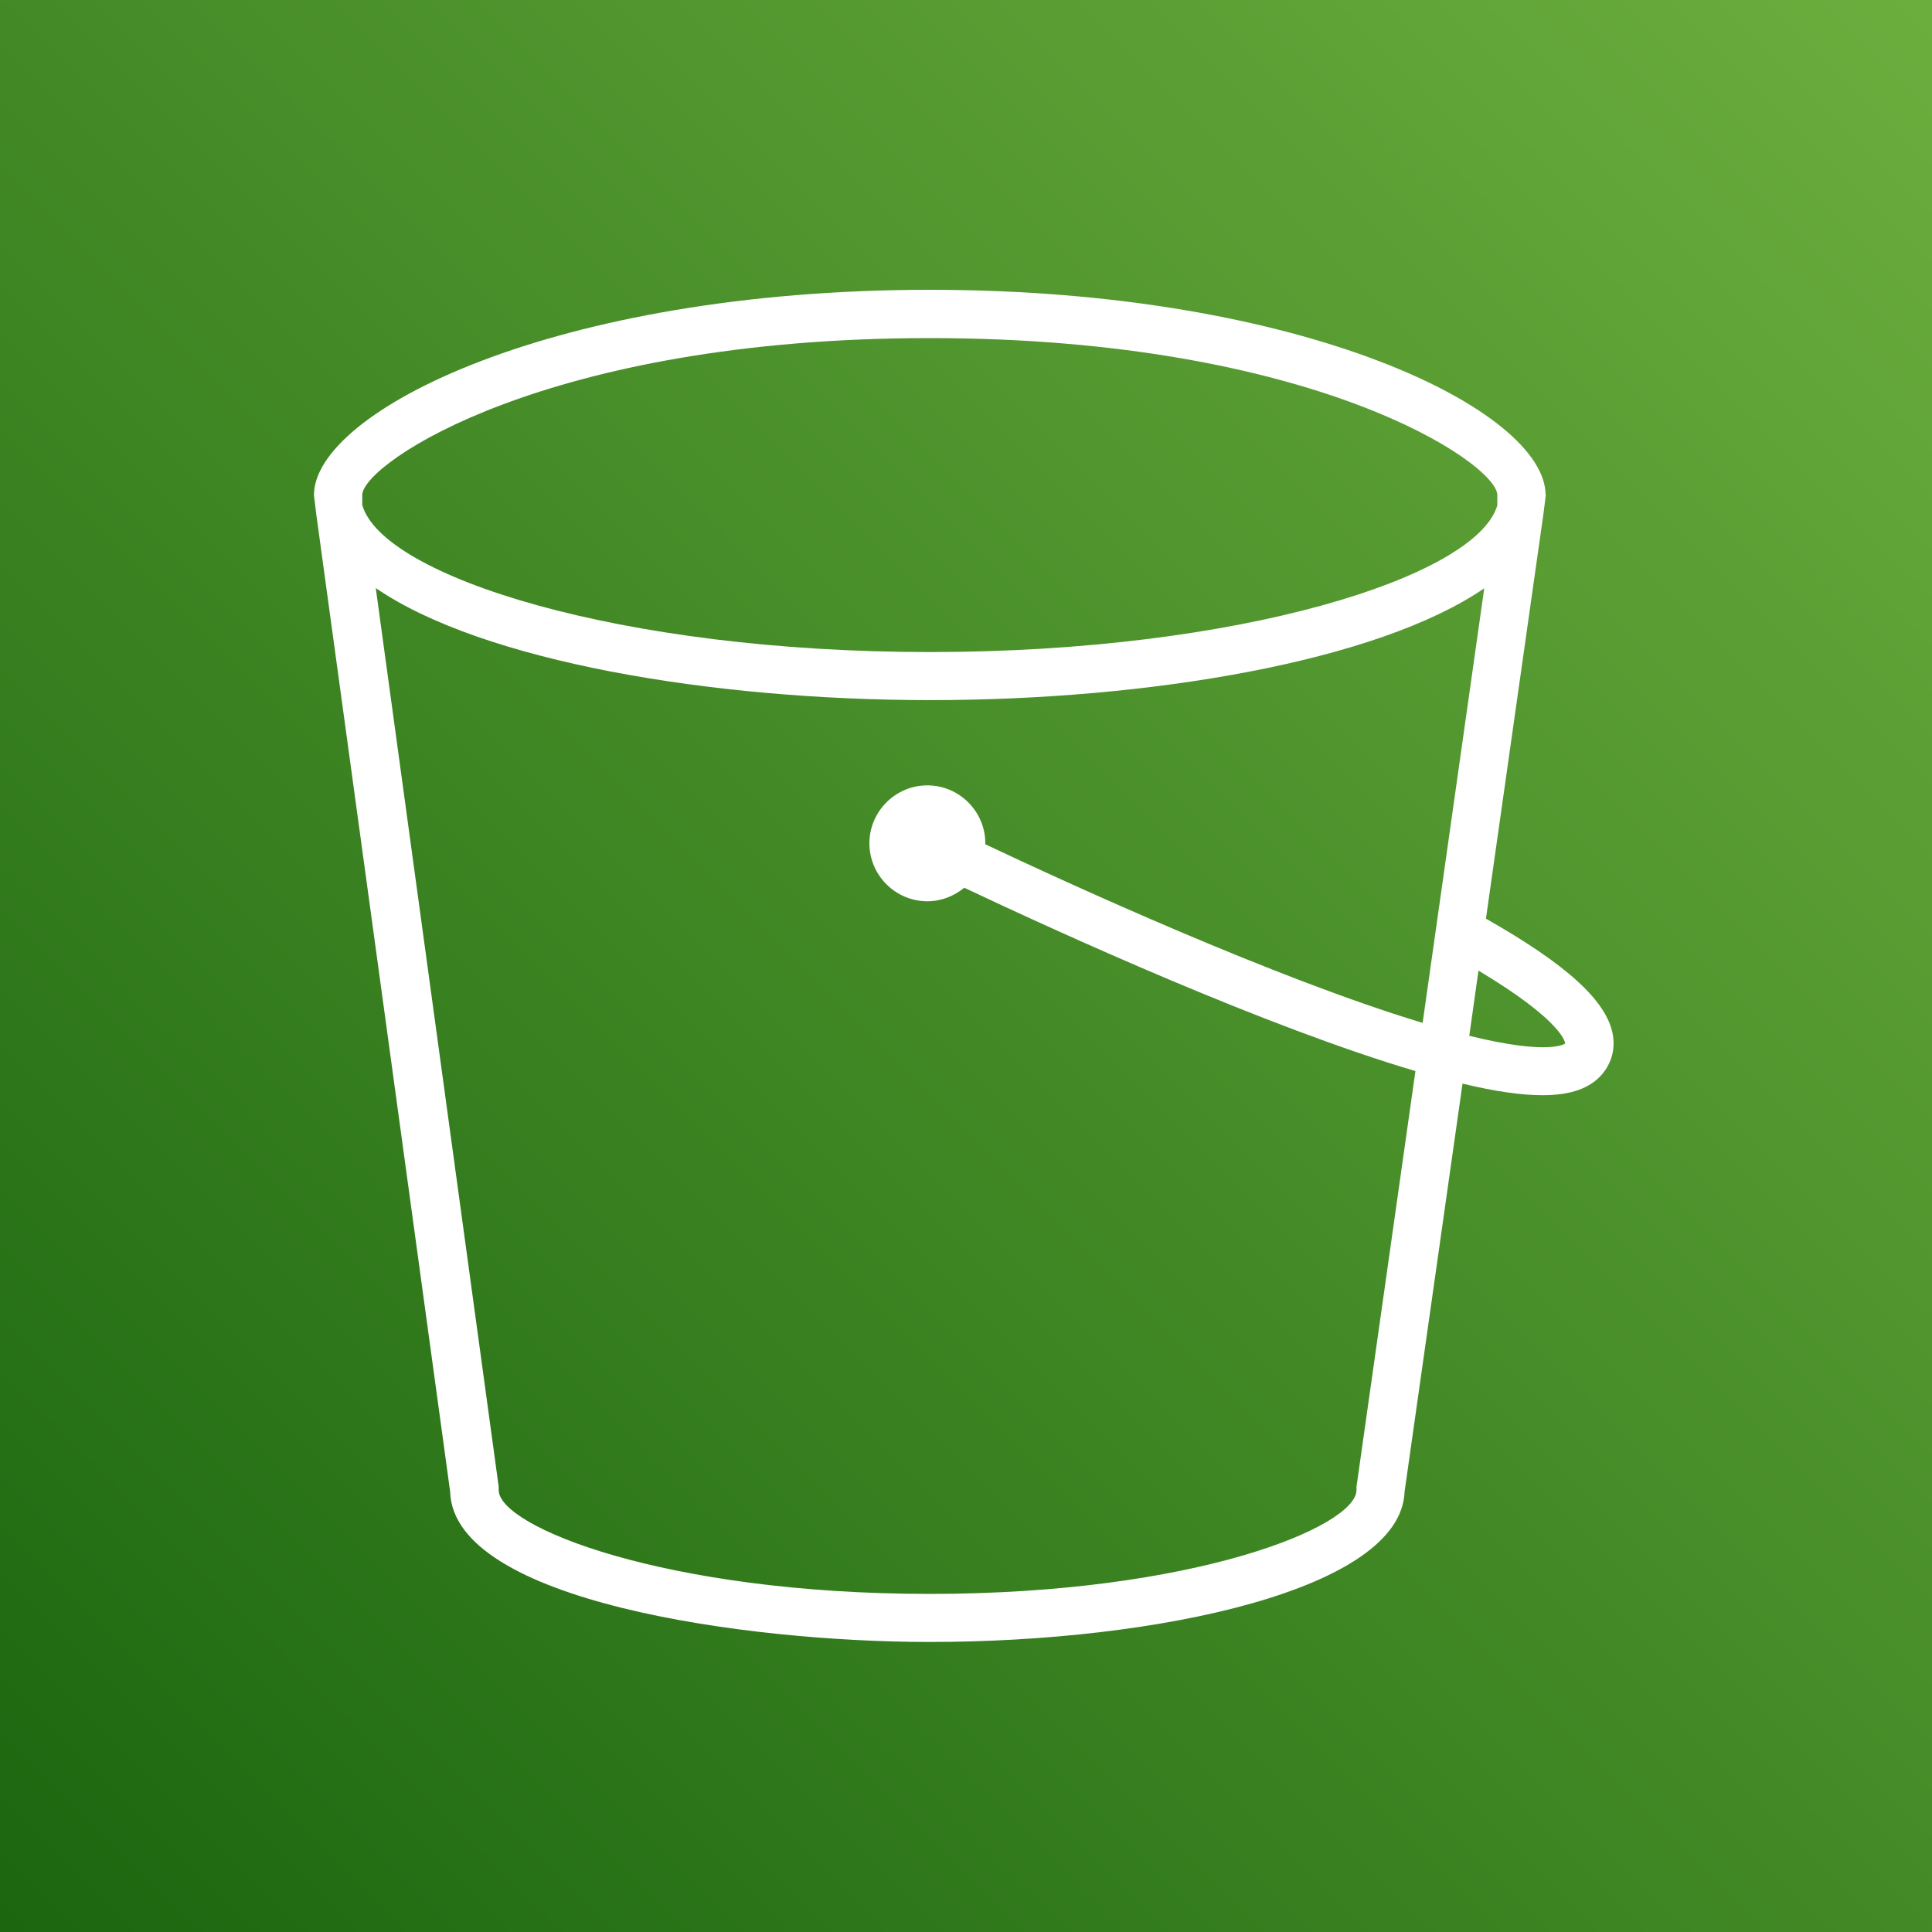
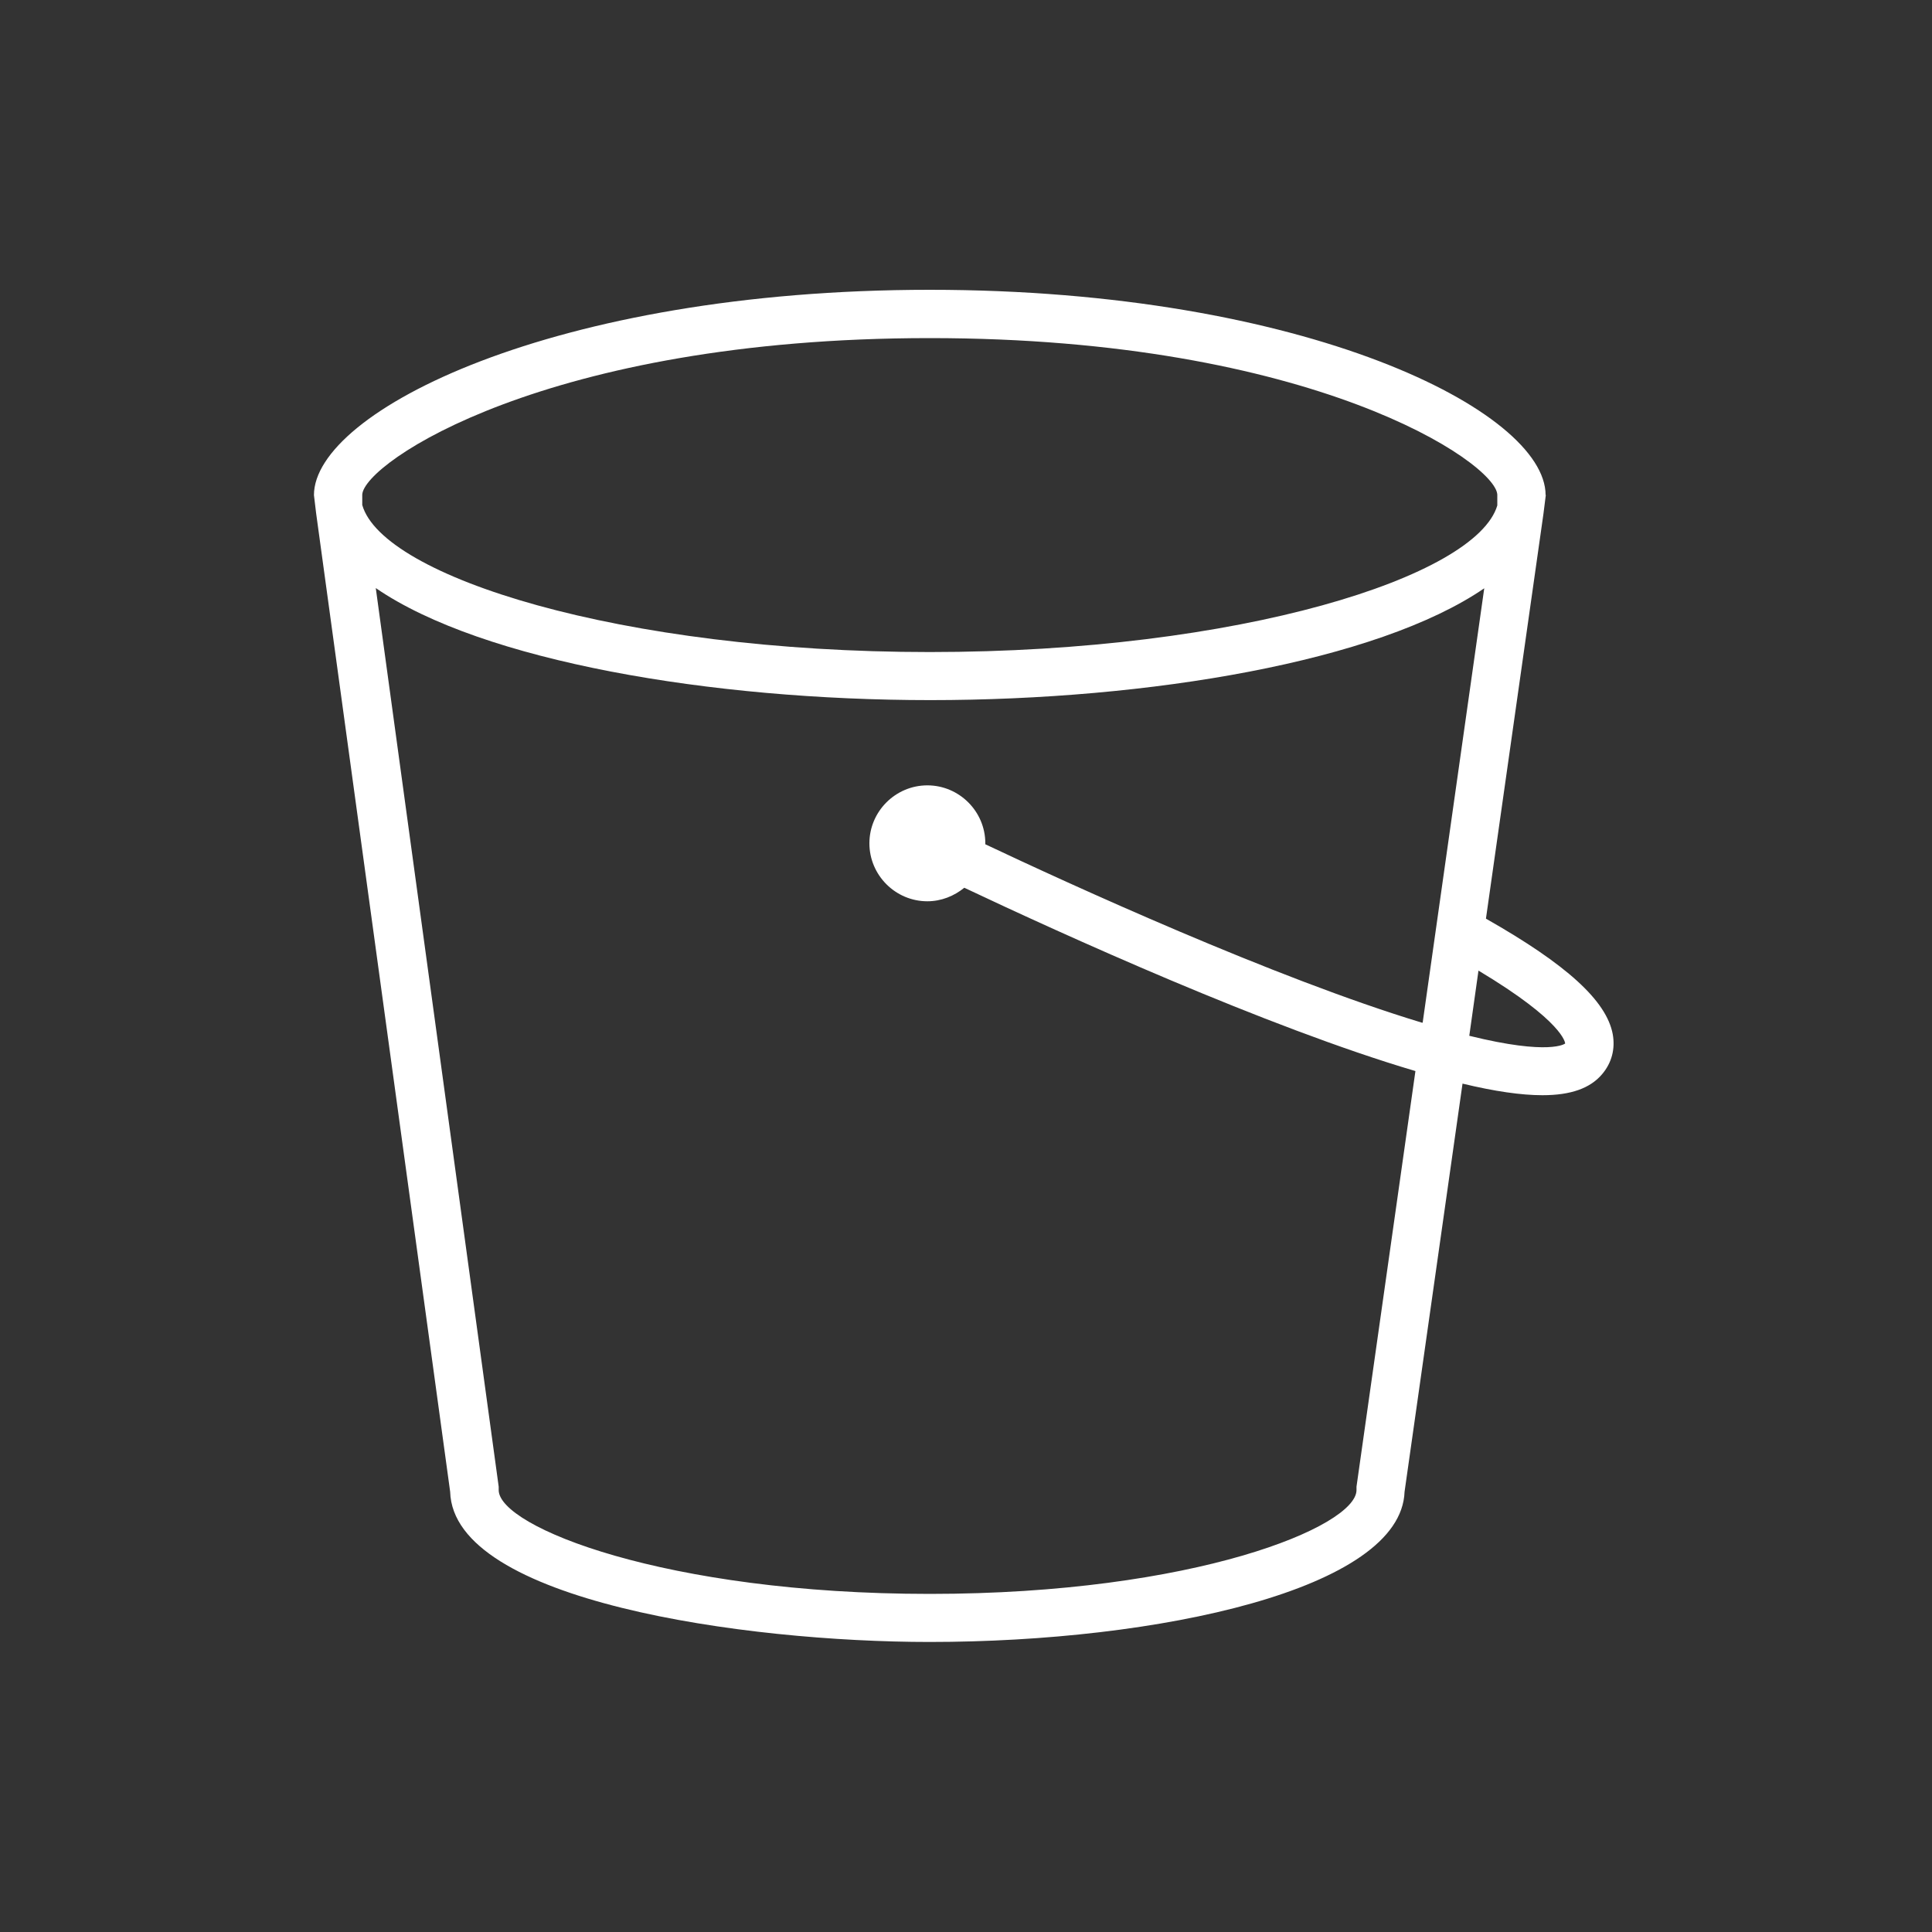
<svg xmlns="http://www.w3.org/2000/svg" width="90" height="90" viewBox="0 0 90 90" fill="none">
  <rect x="0" y="0" width="90" height="90" fill="#333333" stroke="none" />
-   <path d="M90 9.15527e-05H0V90H90V9.15527e-05Z" fill="url(#paint0_linear_2476_9)" />
  <path fill-rule="evenodd" clip-rule="evenodd" d="M68.445 48.251L68.873 45.214C72.855 47.599 72.911 48.589 72.911 48.611C72.911 48.611 72.225 49.185 68.445 48.251ZM66.251 47.644C59.366 45.563 49.781 41.164 45.9 39.33C45.9 39.319 45.9 39.296 45.9 39.285C45.9 37.8 44.685 36.585 43.2 36.585C41.715 36.585 40.5 37.8 40.5 39.285C40.5 40.77 41.715 41.985 43.2 41.985C43.852 41.985 44.449 41.738 44.921 41.355C49.489 43.515 59.006 47.846 65.936 49.894L63.191 69.255C63.191 69.255 63.191 69.356 63.191 69.413C63.191 71.111 55.642 74.25 43.312 74.25C30.983 74.25 23.231 71.123 23.231 69.413C23.231 69.356 23.231 69.311 23.231 69.255L17.505 27.394C22.466 30.803 33.131 32.614 43.335 32.614C53.539 32.614 64.17 30.814 69.142 27.405L66.274 47.633L66.251 47.644ZM16.875 23.04C16.954 21.555 25.459 15.75 43.312 15.75C61.166 15.75 69.671 21.555 69.75 23.04V23.546C68.771 26.865 57.746 30.375 43.312 30.375C28.879 30.375 17.82 26.854 16.875 23.524V23.04ZM72 23.063C72 19.159 60.829 13.5 43.312 13.5C25.796 13.5 14.625 19.17 14.625 23.063L14.726 23.906L20.97 69.491C21.116 74.588 34.718 76.489 43.301 76.489C53.955 76.489 65.272 74.036 65.43 69.491L68.13 50.479C69.626 50.839 70.864 51.019 71.854 51.019C73.181 51.019 74.081 50.693 74.632 50.04C75.082 49.511 75.251 48.859 75.127 48.173C74.835 46.62 72.99 44.933 69.221 42.795L71.899 23.94L72.011 23.051L72 23.063Z" fill="white" />
  <defs>
    <linearGradient id="paint0_linear_2476_9" x1="0.225" y1="90.225" x2="90.225" y2="0.225" gradientUnits="userSpaceOnUse">
      <stop stop-color="#1B660F" />
      <stop offset="1" stop-color="#6CAE3E" />
    </linearGradient>
  </defs>
</svg>